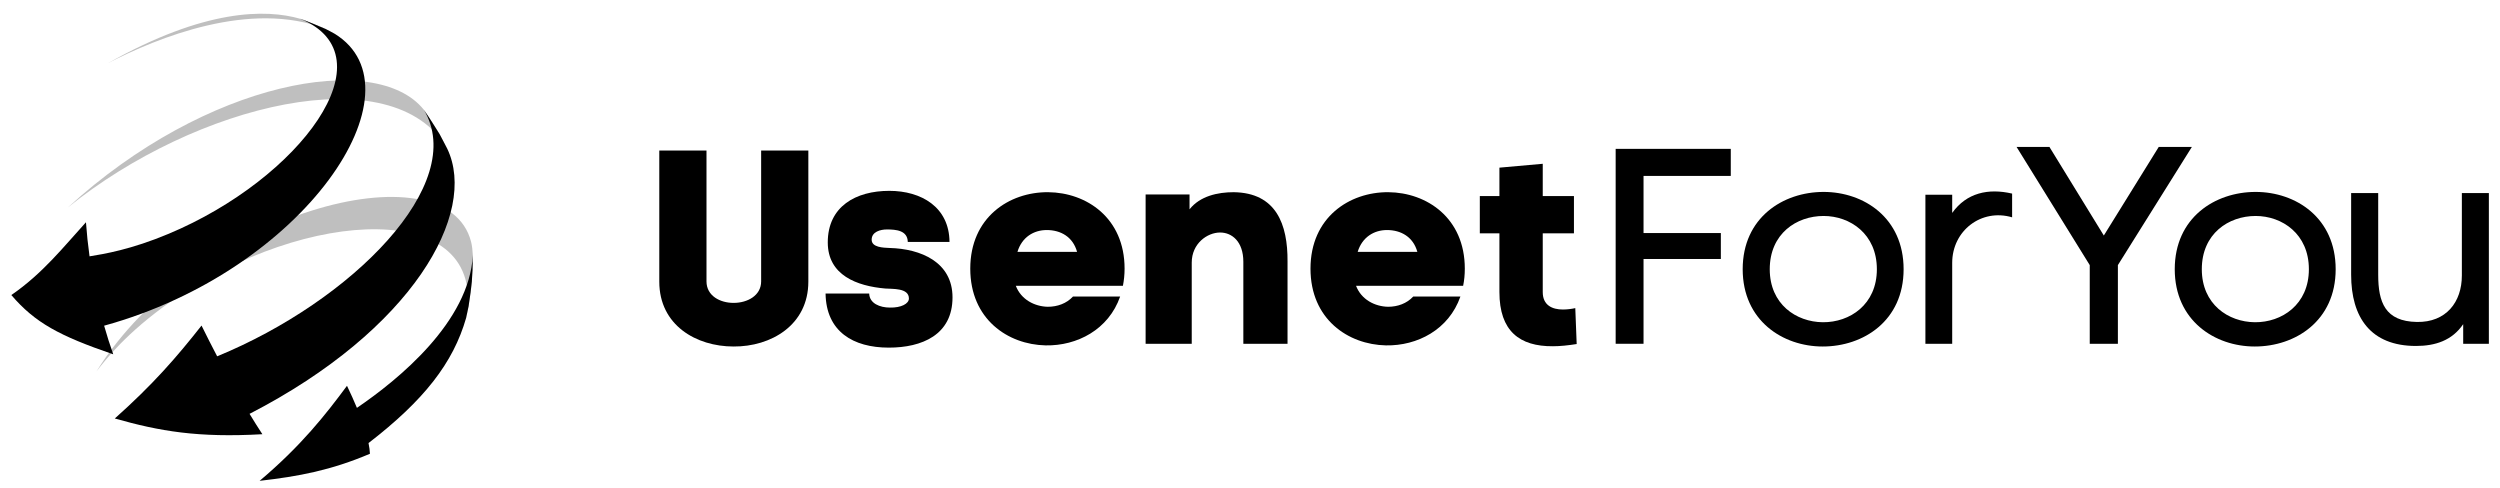
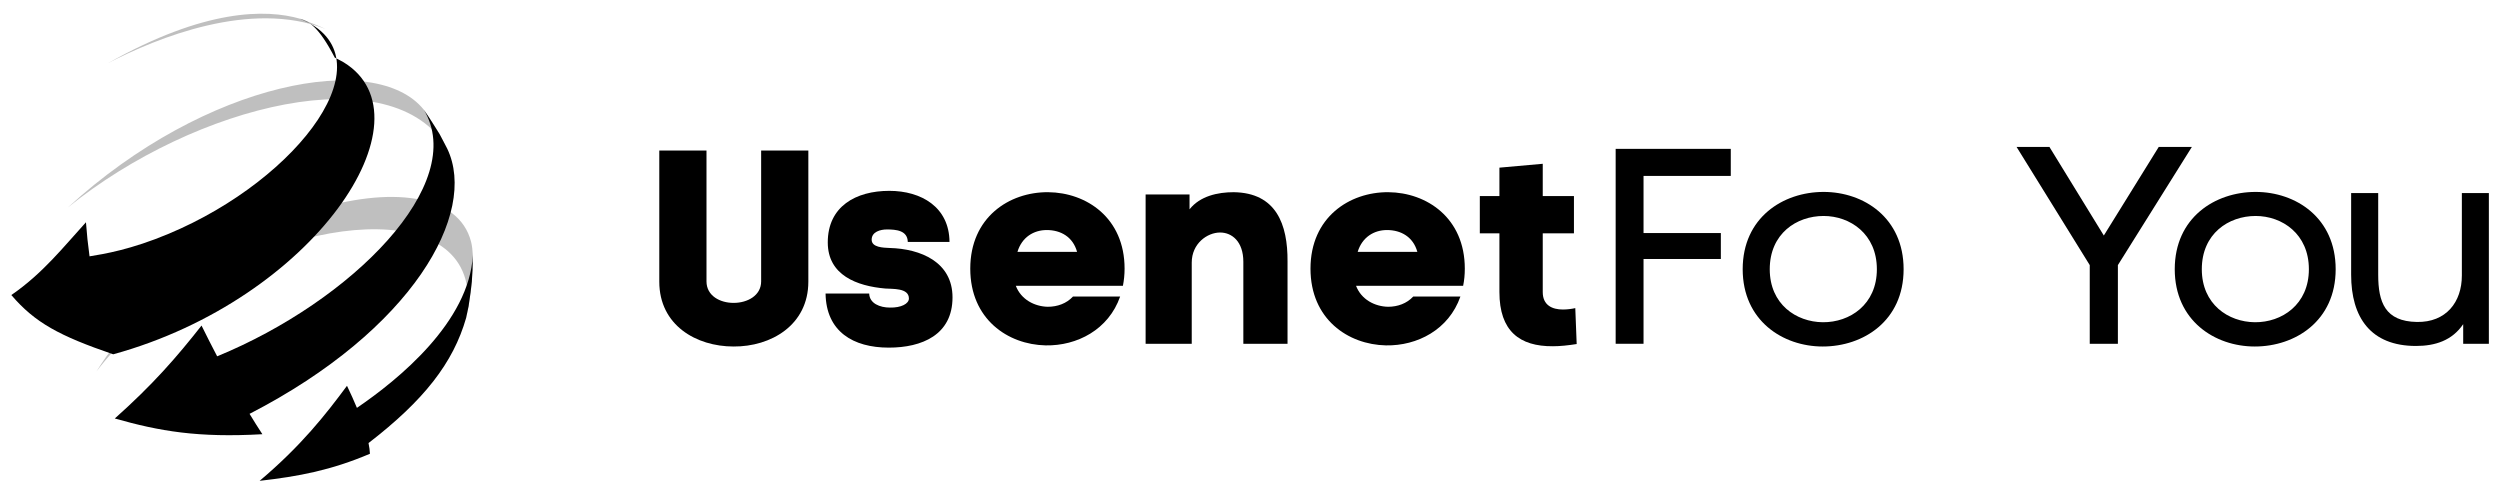
<svg xmlns="http://www.w3.org/2000/svg" version="1.1" id="Layer_1" x="0px" y="0px" width="820px" height="160px" viewBox="0 0 820 160" enable-background="new 0 0 820 160" xml:space="preserve">
  <path d="M216.247,92.379V49.372h15.482v42.919c0,9.511,17.927,9.319,17.927,0V49.372h15.481v43.007  c0,14.302-12.314,21.365-24.536,21.276C228.382,113.655,216.247,106.681,216.247,92.379z" />
  <path d="M291.698,62.598c10.493,0,19.65,5.337,19.738,16.749h-13.683c-0.088-3.805-3.888-4.085-6.867-4.085  c-2.085,0-4.983,0.738-4.983,3.362c0,2.537,3.804,2.625,5.883,2.713c10.228,0.265,20.637,4.614,20.637,16.203  c0,12.311-10.041,16.483-20.904,16.483c-11.684,0-20.551-5.264-20.736-17.751h14.31c0.088,3.259,3.522,4.614,6.781,4.614  c3.714,0.089,6.247-1.268,6.247-2.978c0-3.539-5.429-3.082-7.781-3.274c-9.237-0.811-18.833-4.334-18.833-15.112  C271.507,67.669,280.744,62.598,291.698,62.598z" />
  <path d="M368.317,93.735h-35.135c1.726,4.528,6.164,6.797,10.498,6.887c3.17,0,6.164-1.091,8.243-3.348h15.48  c-3.805,10.852-14.125,16.203-24.446,16.013c-12.398-0.266-24.71-8.598-24.71-25.168c0-16.837,12.769-25.168,25.537-25.08  c12.577,0.104,25.079,8.419,25.079,25.08C368.862,90.108,368.67,91.923,368.317,93.735z M353.278,82.605  c-1.355-4.895-5.337-7.152-9.951-7.152c-4.261,0-8.154,2.345-9.598,7.152H353.278z" />
  <path d="M390.167,63.778v4.879c3.435-4.35,9.23-5.617,14.479-5.617c13.947,0.192,17.75,10.513,17.663,22.736v26.981h-14.494V85.863  c0-6.605-3.715-9.599-7.608-9.599c-4.246,0-9.317,3.626-9.317,9.863v26.629h-15.127V63.778H390.167z" />
  <path d="M479.911,93.735h-35.135c1.725,4.528,6.163,6.797,10.513,6.887c3.17,0,6.147-1.091,8.242-3.348h15.479  c-3.802,10.852-14.123,16.203-24.442,16.013c-12.416-0.266-24.727-8.598-24.727-25.168c0-16.837,12.769-25.168,25.535-25.08  c12.577,0.104,25.081,8.419,25.081,25.08C480.458,90.108,480.279,91.923,479.911,93.735z M464.888,82.605  c-1.356-4.895-5.353-7.152-9.967-7.152c-4.246,0-8.139,2.345-9.599,7.152H464.888z" />
  <path d="M509.368,113.567c-10.954,0.088-17.56-4.984-17.56-17.753V76.531h-6.428V64.307h6.428v-9.316l14.213-1.27v10.586h10.233  v12.224h-10.233v19.283c0,4.35,3.17,5.707,6.604,5.707c1.358,0,2.802-0.178,4.07-0.458l0.458,11.781  C514.353,113.287,511.729,113.567,509.368,113.567z" />
  <path d="M539.078,112.757h-9.142v-63.93h37.759v8.875h-28.617v18.739h25.358v8.507h-25.358V112.757z" />
  <path d="M597.859,113.655c-13.121,0-26.258-8.508-26.258-25.345c0-16.94,13.225-25.359,26.538-25.359  c13.211,0,26.244,8.507,26.244,25.359C624.384,105.236,611.173,113.655,597.859,113.655z M597.859,105.693  c8.876,0.088,17.753-5.795,17.753-17.383s-8.787-17.471-17.473-17.471c-8.875,0-17.663,5.793-17.663,17.471  C580.477,99.811,589.177,105.604,597.859,105.693z" />
-   <path d="M640.321,63.866v5.97c4.704-6.605,11.855-8.153,19.653-6.34v7.786c-10.055-2.979-19.653,4.349-19.653,14.936v26.539h-8.788  V63.866H640.321z" />
  <path d="M672.212,48.192l17.841,29.06l18.016-29.06h10.866l-24.268,38.762v25.803h-9.23V86.954l-24.001-38.762H672.212z" />
  <path d="M739.576,113.655c-13.138,0-26.259-8.508-26.259-25.345c0-16.94,13.211-25.359,26.524-25.359  c13.225,0,26.258,8.507,26.258,25.359C766.1,105.236,752.875,113.655,739.576,113.655z M739.576,105.693  c8.861,0.088,17.736-5.795,17.736-17.383s-8.771-17.471-17.471-17.471c-8.875,0-17.648,5.793-17.648,17.471  C722.193,99.811,730.878,105.604,739.576,105.693z" />
  <path d="M807.927,112.757v-6.43c-3.611,5.338-9.141,7.15-15.479,7.15c-14.847,0-21.274-9.332-21.274-23.369V63.32h8.876v26.789  c0,9.067,2.271,15.305,12.678,15.496c9.599,0.177,14.76-6.532,14.76-15.215V63.32h8.859v49.437H807.927z" />
  <path fill="#BFBFBF" d="M146.706,48.79c-17.804-30.652-82.627-14.53-124.43,19.247C67.753,26.424,123.314,16.465,138.995,35.97  c1.6,2.39,3.736,5.573,5.196,8.042L146.706,48.79" />
  <path fill="#BFBFBF" d="M152.89,104.277c7.287-39.115-52.38-36.593-96.805-5.418c-14.589,10.239-21.497,19.159-24.449,22.971  c32.561-52.186,114.694-74.264,122.883-42.513c0.336,1.297,0.5,3.08,0.569,4.407c-0.148,7.505-0.177,9.067-1.393,16.728  L152.89,104.277" />
  <path fill="#BFBFBF" d="M106.809,9.505c-24.537-9.657-55.255,2.876-71.384,11.206C67.171,2.827,87.233,2.931,98.474,6.158  l0.333,0.104C101.222,7.206,104.446,8.444,106.809,9.505" />
  <path d="M144.191,44.013c-1.518-2.438-3.542-5.697-5.196-8.042c14.706,24.349-23.648,62.793-67.766,80.899  c-1.733-3.302-3.441-6.672-5.124-10.086c-8.307,10.559-15.964,19.345-28.447,30.477c14.666,4.172,27.287,6.361,48.406,5.16  c-1.355-2.065-2.765-4.29-4.212-6.68c53.453-27.504,74.953-65.816,64.854-86.95L144.191,44.013" />
  <path d="M153.694,100.452c1.065-7.173,1.315-8.884,1.393-16.728c-1.169,21.829-24.32,40.73-38.017,50.056  c-0.932-2.249-2.016-4.659-3.255-7.239c-7.004,9.45-14.986,19.638-28.658,31.174c12.885-1.466,23.436-3.463,36.181-8.882  c-0.044-1.031-0.195-2.196-0.463-3.51c18.21-14.036,27.787-26.302,32.014-41.046L153.694,100.452" />
-   <path d="M98.807,6.262l-0.333-0.104c29.96,12.26-0.135,52.503-43.135,70.519c-12.362,5.191-21.216,6.635-25.971,7.403  c-0.52-3.739-0.91-7.476-1.173-11.177c-7.234,7.932-14.168,16.793-24.481,23.871c7.755,9.067,15.713,13.38,33.425,19.439  c-1.091-3.073-2.084-6.214-2.987-9.385c65.875-18.128,105.362-77.478,75.606-95.76c-0.852-0.516-2.06-1.091-2.949-1.563  C104.424,8.504,101.25,7.133,98.807,6.262" />
+   <path d="M98.807,6.262l-0.333-0.104c29.96,12.26-0.135,52.503-43.135,70.519c-12.362,5.191-21.216,6.635-25.971,7.403  c-0.52-3.739-0.91-7.476-1.173-11.177c-7.234,7.932-14.168,16.793-24.481,23.871c7.755,9.067,15.713,13.38,33.425,19.439  c65.875-18.128,105.362-77.478,75.606-95.76c-0.852-0.516-2.06-1.091-2.949-1.563  C104.424,8.504,101.25,7.133,98.807,6.262" />
</svg>